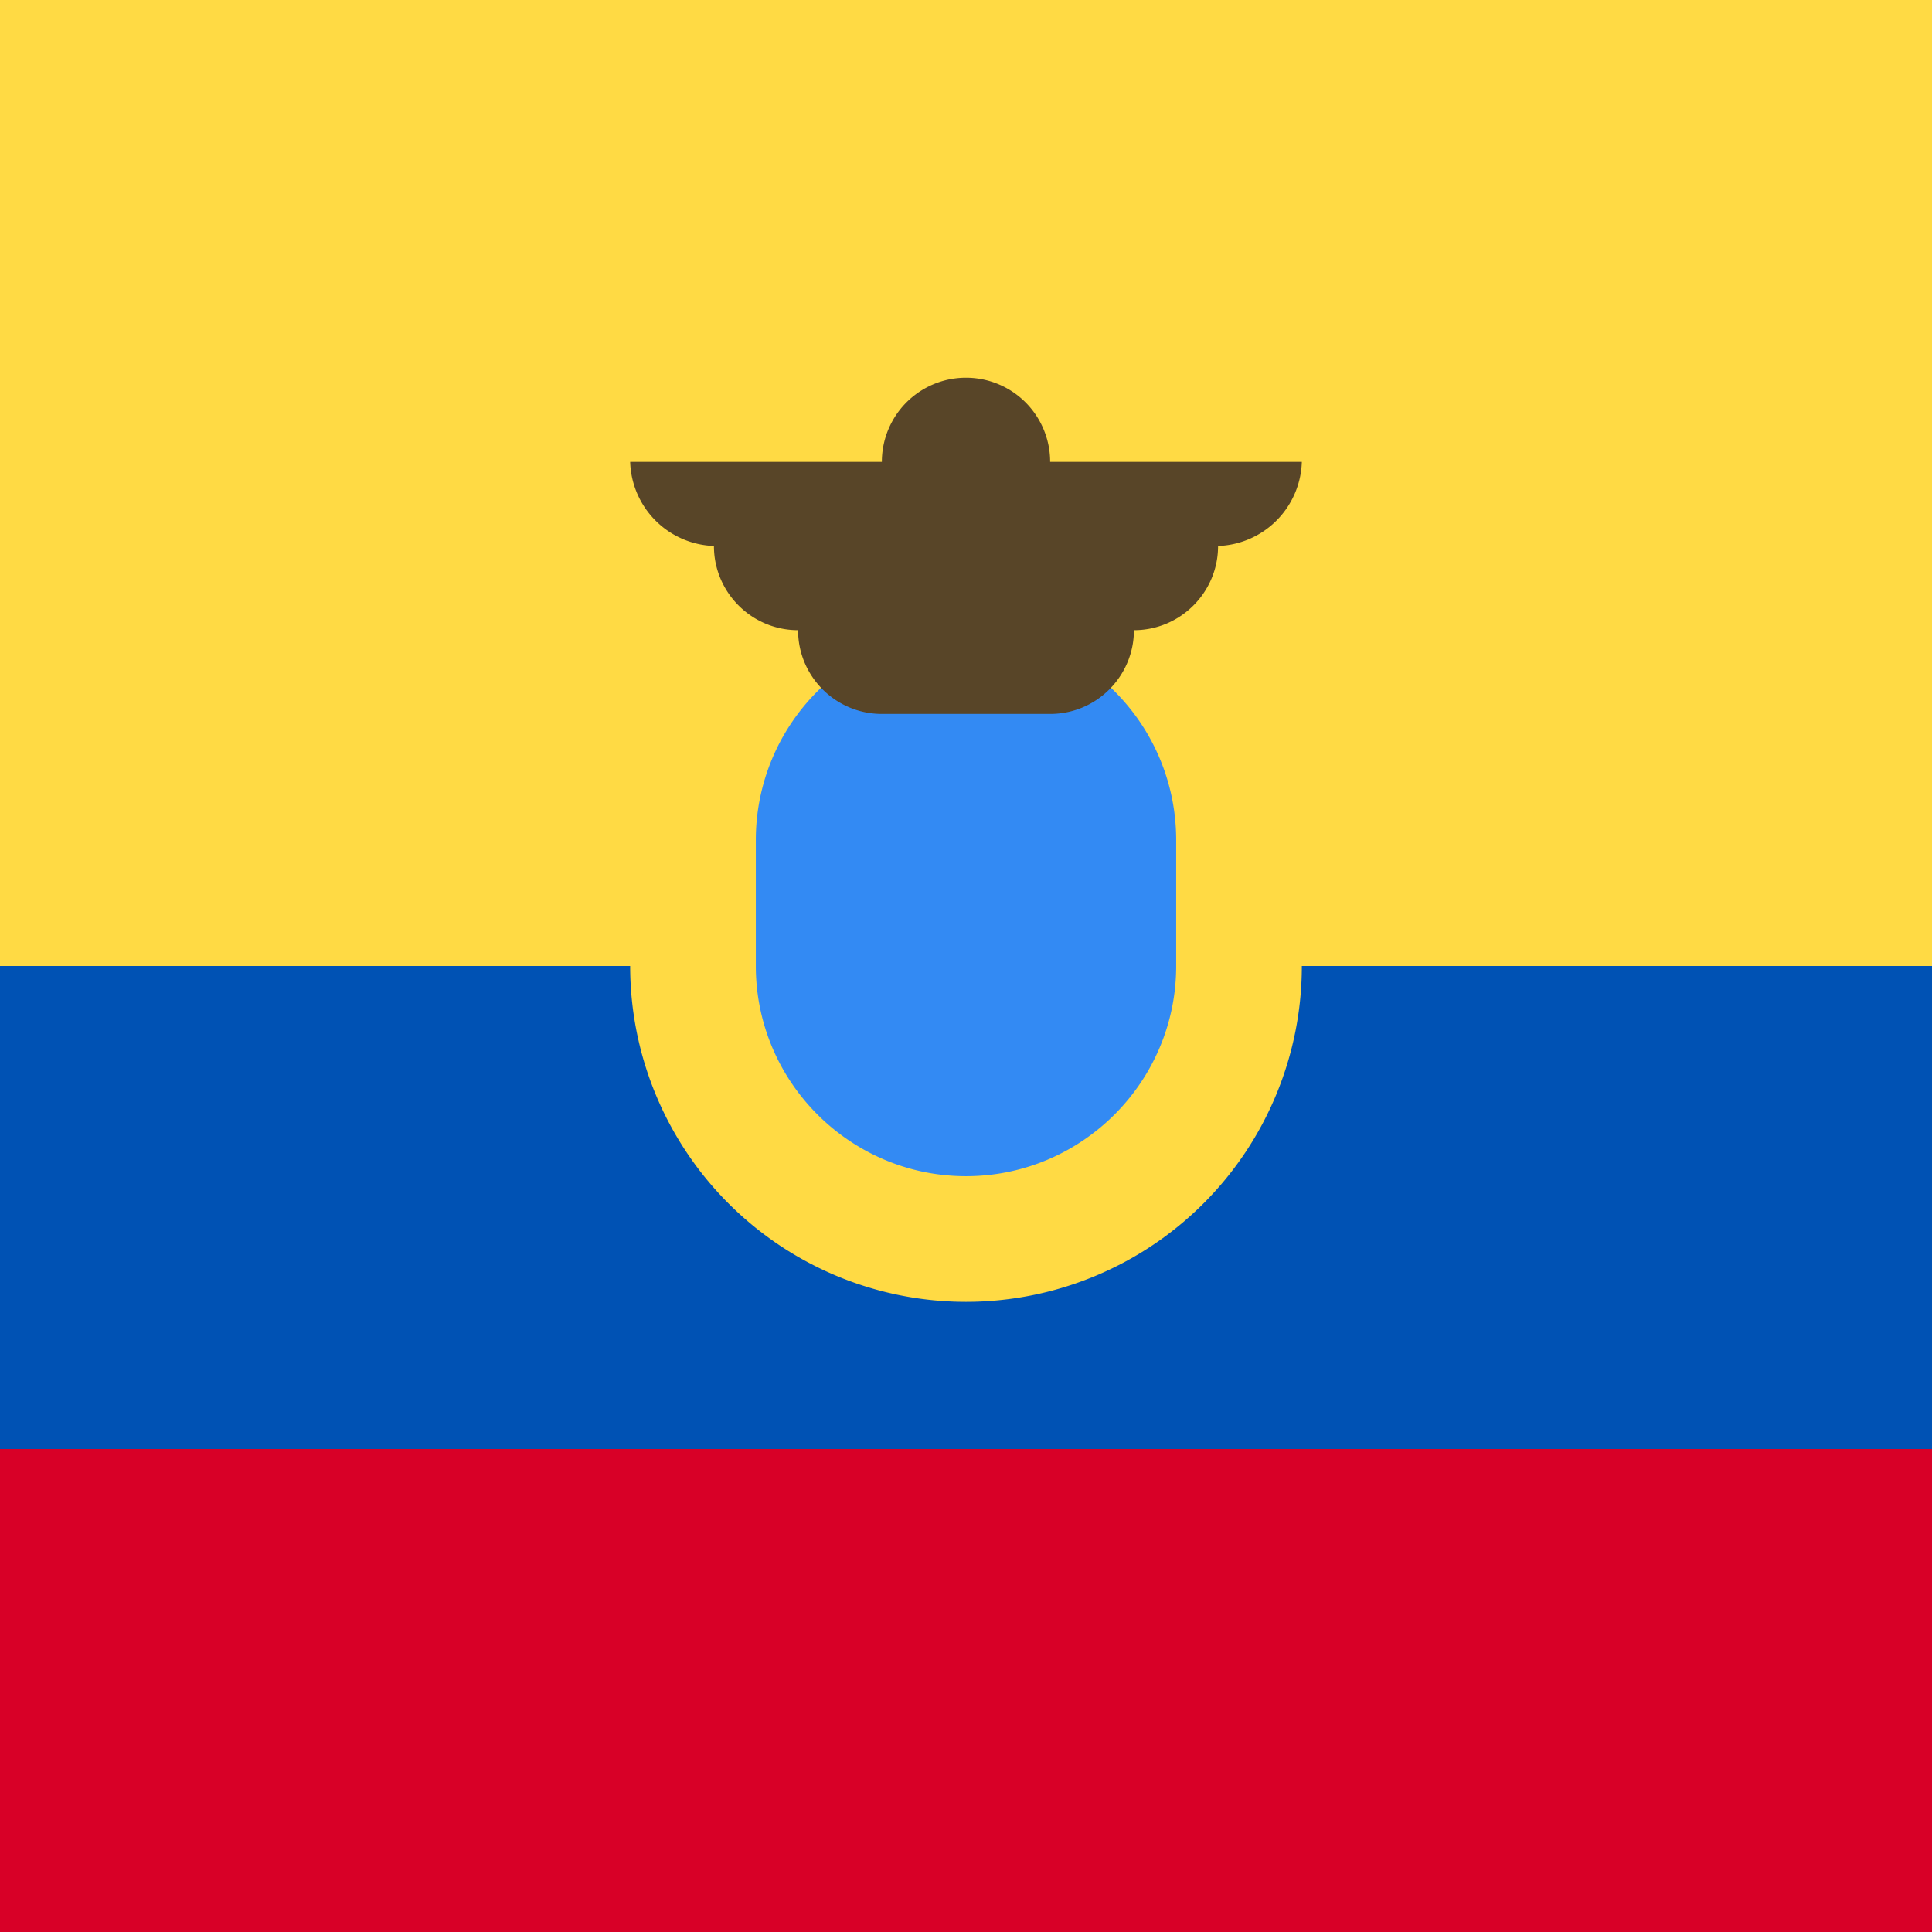
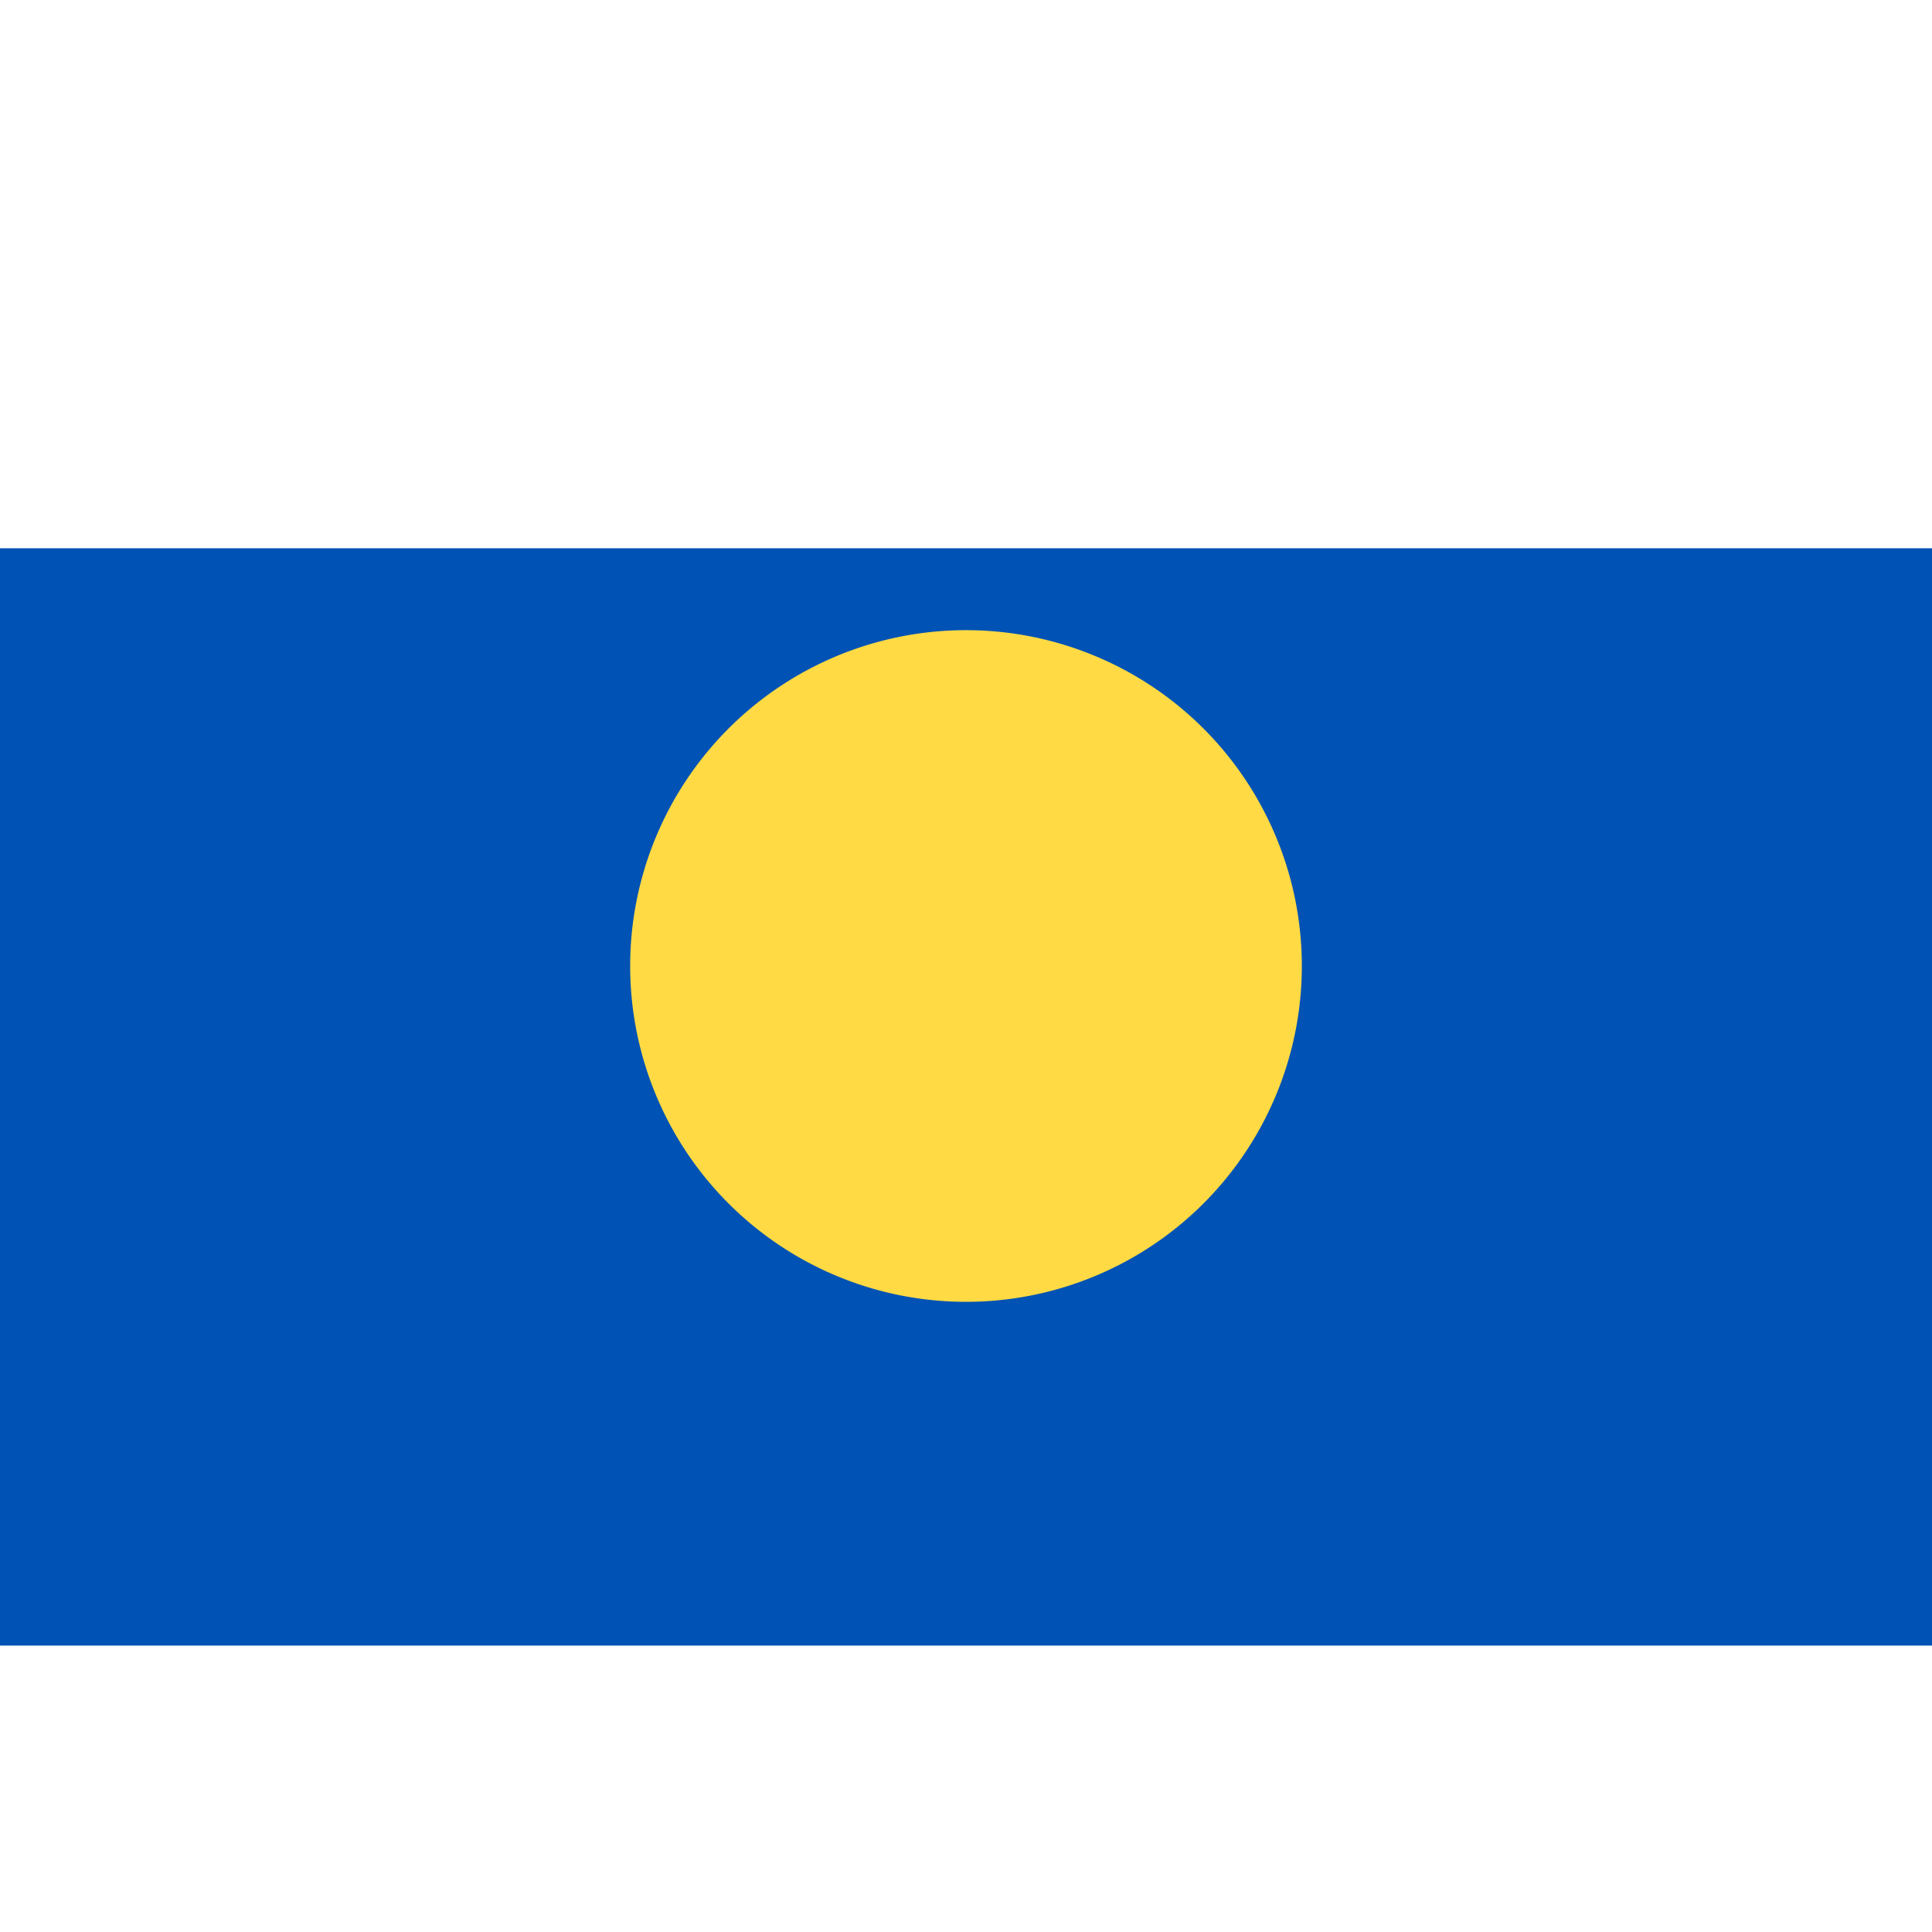
<svg xmlns="http://www.w3.org/2000/svg" width="512" height="512" fill="none">
  <path fill="#0052B4" d="M0 145.3h512v290.8H0z" />
-   <path fill="#D80027" d="M0 384h512v128H0z" />
-   <path fill="#FFDA44" d="M0 0h512v256H0z" />
  <path fill="#FFDA44" d="M256 345a89 89 0 1 0 0-178 89 89 0 0 0 0 178Z" />
-   <path fill="#338AF3" d="M256 311.7c-30.7 0-55.7-25-55.7-55.7v-33.4a55.7 55.7 0 0 1 111.4 0V256c0 30.7-25 55.7-55.7 55.7Z" />
-   <path fill="#584528" d="M345 122.4h-66.7a22.3 22.3 0 0 0-44.6 0H167a23 23 0 0 0 23 22.3h-.8c0 12.3 10 22.3 22.3 22.3 0 12.3 10 22.2 22.2 22.2h44.6c12.3 0 22.2-10 22.2-22.2 12.3 0 22.3-10 22.3-22.3h-.8a23 23 0 0 0 23-22.3Z" />
</svg>